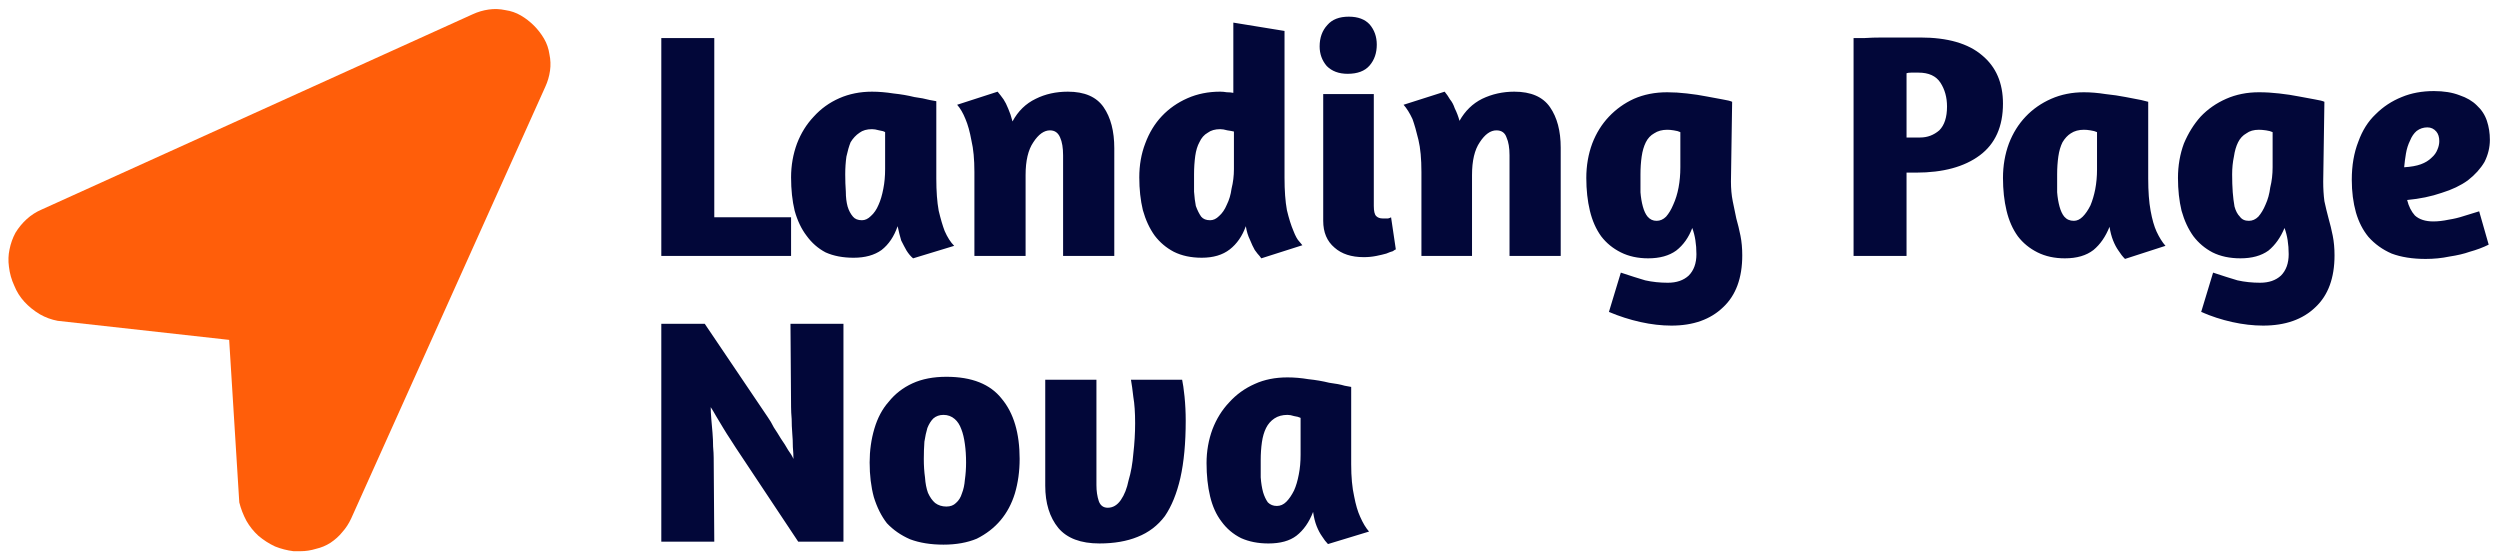
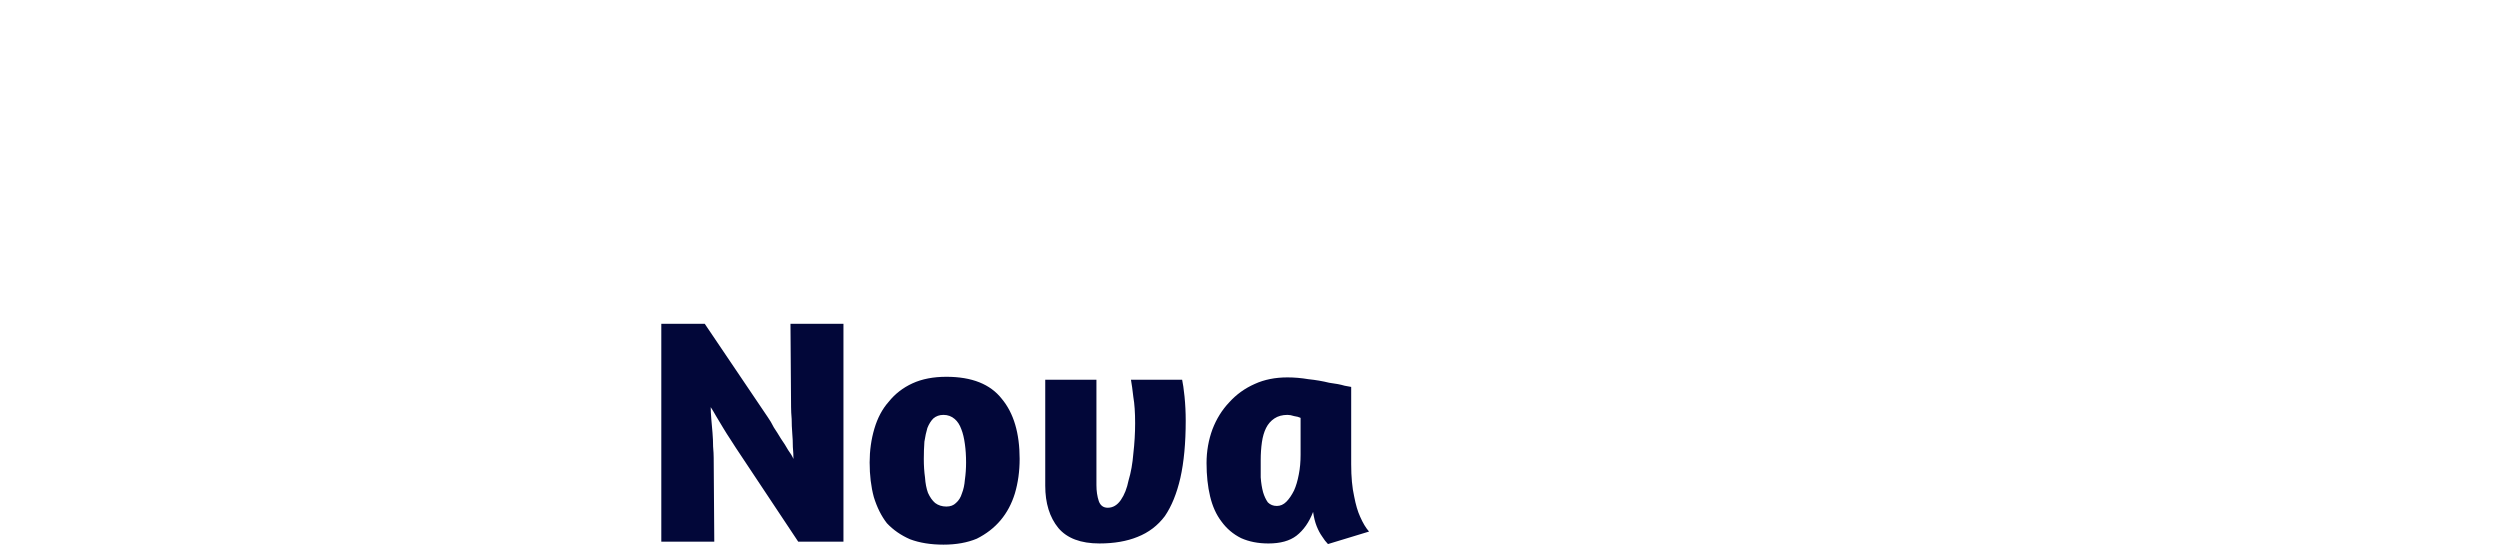
<svg xmlns="http://www.w3.org/2000/svg" version="1.2" viewBox="0 0 420 94">
-   <path fill="#FF5E0A" d="m89.7 4.3q-1-1-2.2-1.7-1.2-0.7-2.6-0.9-1.4-0.3-2.8-0.1-1.4 0.2-2.7 0.8l-72.4 32.8q-1.4 0.6-2.5 1.6-1.1 1-1.9 2.3-0.7 1.3-1 2.8-0.3 1.4-0.1 2.9 0.2 1.7 0.9 3.2 0.6 1.5 1.7 2.7 1.1 1.2 2.6 2.1 1.4 0.8 3 1.1l28.8 3.2 1.7 27.3q0.4 1.6 1.2 3.1 0.8 1.4 2 2.5 1.3 1.1 2.8 1.8 1.5 0.6 3.1 0.8h1.2q1.3 0 2.6-0.4 1.3-0.3 2.4-1 1.2-0.8 2-1.8 0.9-1 1.5-2.3l32.6-72.5q0.6-1.3 0.8-2.7 0.2-1.4-0.1-2.8-0.2-1.4-0.9-2.6-0.7-1.2-1.7-2.2z" />
-   <path fill="#020739" d="m111.1 43v-36.6h8.9v30.1h12.9v6.5zm46.2-26v13q0 3.2 0.4 5.4 0.5 2.1 1 3.4 0.7 1.6 1.6 2.5l-6.9 2.1q-0.6-0.5-1.1-1.3-0.4-0.7-0.9-1.7-0.3-1-0.6-2.4-0.9 2.6-2.7 4-1.8 1.3-4.7 1.3-2.7 0-4.7-0.9-1.9-1-3.2-2.8-1.3-1.7-2-4.2-0.6-2.5-0.6-5.6 0-3 1-5.7 1-2.6 2.8-4.5 1.8-2 4.3-3.1 2.5-1.1 5.5-1.1 1.7 0 3.6 0.3 1.9 0.2 3.5 0.6 1.5 0.2 2.6 0.5 1 0.2 1.1 0.2zm-12.5 20q0.8 0 1.5-0.7 0.8-0.7 1.3-1.9 0.5-1.1 0.8-2.7 0.3-1.5 0.3-3.3v-6.2q-0.3-0.2-1-0.3-0.7-0.2-1.2-0.2-1.3 0-2.1 0.6-0.9 0.6-1.5 1.6-0.4 1-0.7 2.4-0.2 1.4-0.2 3 0 1.5 0.1 2.9 0 1.4 0.3 2.5 0.3 1 0.9 1.7 0.5 0.6 1.5 0.6zm42.4 6h-8.6v-16.9q0-1.9-0.5-3-0.5-1.2-1.7-1.2-1.5 0-2.8 2-1.3 1.9-1.3 5.5v13.6h-8.6v-14.1q0-3.2-0.5-5.3-0.4-2.2-1-3.6-0.6-1.5-1.4-2.4l6.8-2.2q0.5 0.6 1 1.3 0.4 0.6 0.8 1.6 0.4 0.9 0.7 2.1 1.4-2.6 3.9-3.8 2.4-1.2 5.4-1.2 4.2 0 6 2.6 1.8 2.6 1.8 6.9zm31.6-1.8l-6.9 2.2-0.3-0.4q-0.3-0.3-0.8-1-0.4-0.7-0.8-1.7-0.5-1-0.7-2.3-0.9 2.5-2.7 3.9-1.8 1.4-4.7 1.4-2.7 0-4.7-1-1.9-1-3.2-2.7-1.3-1.8-2-4.3-0.6-2.5-0.6-5.5 0-3.1 1-5.7 1-2.7 2.8-4.6 1.8-1.9 4.3-3 2.5-1.1 5.5-1.1 0.5 0 1.1 0.1 0.6 0 1.1 0.1v-11.8l8.6 1.4v24.7q0 3.2 0.4 5.4 0.5 2.1 1.1 3.5 0.5 1.3 1 1.8zm-15.5-4.2q0.8 0 1.5-0.7 0.8-0.7 1.3-1.9 0.6-1.2 0.8-2.7 0.4-1.6 0.4-3.3v-6.3q-0.4-0.1-1.1-0.2-0.7-0.2-1.2-0.2-1.3 0-2.1 0.6-0.9 0.5-1.4 1.6-0.5 0.9-0.7 2.3-0.2 1.5-0.2 3.1 0 1.5 0 2.9 0.1 1.4 0.3 2.4 0.4 1.1 0.9 1.8 0.5 0.6 1.5 0.6zm25.8 6.2q-3.1 0-4.9-1.6-1.9-1.6-1.9-4.5v-21.3h8.5v18.8q0 1.3 0.4 1.7 0.4 0.4 1.1 0.4 0.5 0 0.9 0 0.4-0.1 0.5-0.2l0.8 5.4q-0.1 0-0.5 0.3-0.4 0.1-1.1 0.4-0.7 0.2-1.7 0.4-1 0.2-2.1 0.2zm-2.5-40.4q2.3 0 3.5 1.3 1.2 1.4 1.2 3.4 0 2.1-1.2 3.5-1.2 1.4-3.7 1.4-2.2 0-3.5-1.3-1.2-1.4-1.2-3.3 0-2.2 1.3-3.6 1.2-1.4 3.6-1.4zm35.6 40.2h-8.6v-16.9q0-1.9-0.5-3-0.4-1.2-1.7-1.2-1.5 0-2.8 2-1.3 1.9-1.3 5.5v13.6h-8.5v-14.1q0-3.3-0.5-5.4-0.5-2.1-1-3.5-0.7-1.5-1.5-2.4l6.9-2.2q0.5 0.6 0.9 1.3 0.5 0.6 0.8 1.5 0.5 1 0.8 2.1 1.4-2.5 3.8-3.7 2.5-1.2 5.4-1.2 4.2 0 6 2.6 1.8 2.6 1.8 6.8zm8.1 9.4l2-6.6q2.4 0.8 4.1 1.3 1.8 0.4 3.8 0.4 2.2 0 3.5-1.2 1.3-1.3 1.3-3.6 0-2.5-0.7-4.4-0.9 2.4-2.7 3.8-1.8 1.3-4.7 1.3-2.6 0-4.6-1-2-1-3.3-2.7-1.3-1.8-1.9-4.3-0.6-2.5-0.6-5.5 0-3.1 1-5.8 1-2.6 2.8-4.5 1.8-1.9 4.2-3 2.5-1.1 5.6-1.1 1.6 0 3.3 0.2 1.8 0.2 3.3 0.5 1.6 0.3 2.7 0.5 1.2 0.2 1.6 0.4l-0.2 13.4q0 1.8 0.3 3.3 0.3 1.4 0.6 2.9 0.4 1.4 0.7 2.9 0.3 1.5 0.3 3.3 0 5.7-3.2 8.7-3.2 3.1-8.7 3.1-2.5 0-5.2-0.6-2.7-0.6-5.3-1.7zm8-15.3q0.9 0 1.6-0.7 0.7-0.8 1.2-2 0.6-1.3 0.9-2.9 0.3-1.6 0.3-3.4v-5.9q-0.4-0.2-1.1-0.3-0.6-0.1-1.1-0.1-1.3 0-2.2 0.6-0.9 0.5-1.4 1.5-0.5 1-0.7 2.4-0.2 1.4-0.2 3 0 1.6 0 3 0.1 1.3 0.4 2.4 0.3 1.1 0.8 1.7 0.6 0.7 1.5 0.7zm33.1 5.9v-36.6q0.3 0 1.7 0 1.5-0.1 3.2-0.1 1.8 0 3.5 0 1.7 0 2.8 0 6.9 0 10.4 3 3.5 2.9 3.5 8.1 0 5.8-3.9 8.7-3.9 2.9-10.7 2.9h-1.6v14zm8.9-30.7v10.8h2.3q1.8 0 3.2-1.2 1.3-1.3 1.3-4 0-2.3-1.1-4-1.1-1.7-3.7-1.7-0.7 0-1.2 0-0.5 0-0.8 0.1zm40.6 4.8v12.9q0 3.2 0.4 5.4 0.4 2.2 1 3.5 0.7 1.5 1.5 2.4l-6.8 2.2q-0.6-0.6-1.1-1.4-0.5-0.7-0.9-1.7-0.4-1-0.6-2.3-1 2.5-2.7 3.9-1.8 1.4-4.8 1.4-2.6 0-4.6-1-2-1-3.3-2.7-1.3-1.8-1.9-4.3-0.6-2.5-0.6-5.5 0-3.1 1-5.8 1-2.6 2.8-4.5 1.8-1.9 4.3-3 2.5-1.1 5.5-1.1 1.7 0 3.6 0.3 1.9 0.2 3.4 0.5 1.6 0.3 2.6 0.5 1.1 0.3 1.2 0.3zm-12.5 20q0.8 0 1.5-0.7 0.7-0.7 1.3-1.9 0.5-1.2 0.8-2.7 0.3-1.6 0.3-3.3v-6.3q-0.4-0.2-1.1-0.3-0.6-0.1-1.1-0.1-1.3 0-2.2 0.6-0.8 0.5-1.4 1.5-0.5 1-0.7 2.4-0.2 1.4-0.2 3 0 1.6 0 3 0.1 1.3 0.4 2.4 0.3 1.1 0.8 1.7 0.6 0.7 1.6 0.7zm21.4 15.3l2-6.6q2.4 0.8 4.1 1.3 1.8 0.4 3.8 0.4 2.2 0 3.5-1.2 1.3-1.3 1.3-3.6 0-2.5-0.7-4.4-1 2.4-2.7 3.8-1.8 1.3-4.7 1.3-2.7 0-4.7-1-1.9-1-3.2-2.7-1.3-1.8-2-4.3-0.6-2.5-0.6-5.5 0-3.1 1-5.8 1.1-2.6 2.8-4.5 1.8-1.9 4.3-3 2.5-1.1 5.5-1.1 1.7 0 3.4 0.2 1.8 0.2 3.3 0.5 1.6 0.3 2.7 0.5 1.2 0.2 1.6 0.4l-0.2 13.4q0 1.8 0.2 3.3 0.3 1.4 0.7 2.9 0.4 1.4 0.7 2.9 0.3 1.5 0.3 3.3 0 5.7-3.2 8.7-3.2 3.1-8.8 3.1-2.5 0-5.2-0.6-2.7-0.6-5.2-1.7zm8-15.3q0.9 0 1.6-0.7 0.7-0.8 1.2-2 0.6-1.3 0.8-2.9 0.4-1.6 0.4-3.4v-5.9q-0.4-0.2-1.1-0.3-0.7-0.1-1.2-0.1-1.3 0-2.1 0.6-0.9 0.5-1.4 1.5-0.5 1-0.7 2.4-0.3 1.4-0.3 3 0 1.6 0.1 3 0.1 1.3 0.3 2.4 0.3 1.1 0.9 1.7 0.5 0.7 1.5 0.7zm17.3-6.9q0-3.6 1.1-6.4 1-2.8 2.9-4.6 1.9-1.9 4.4-2.9 2.4-1 5.4-1 2.5 0 4.3 0.7 1.8 0.6 2.9 1.7 1.2 1.1 1.7 2.6 0.5 1.5 0.5 3.2 0 1.9-0.9 3.7-1 1.7-2.8 3.1-1.8 1.3-4.4 2.1-2.6 0.9-5.8 1.2 0.4 1.6 1.3 2.6 1.1 1 3.1 1 1.2 0 2.6-0.3 1.3-0.2 2.5-0.6 1.3-0.4 2.6-0.8l1.6 5.6q-1.4 0.7-3.2 1.2-1.4 0.5-3.4 0.8-1.9 0.4-4 0.4-3.3 0-5.7-0.9-2.3-1-3.9-2.8-1.4-1.7-2.1-4.1-0.7-2.5-0.7-5.5zm12.7-8.8q-1 0-1.8 0.6-0.7 0.6-1.1 1.6-0.5 1-0.7 2.2-0.2 1.2-0.3 2.3 1.7-0.1 2.8-0.5 1.1-0.4 1.8-1.1 0.7-0.6 1-1.4 0.3-0.7 0.3-1.4 0-1-0.5-1.6-0.6-0.7-1.5-0.7z" />
  <path fill="#020739" d="m132.9 68.4l-0.1-14h8.9v36.6h-7.6l-10.5-15.8q-0.3-0.5-0.9-1.4-0.6-0.9-1.2-1.9-0.6-1-1.2-2-0.5-0.9-0.9-1.5 0 0.8 0.1 2 0.1 1.1 0.2 2.3 0.1 1.2 0.1 2.3 0.1 1.2 0.1 1.9l0.1 14.1h-8.9v-36.6h7.3l10.6 15.7q0.5 0.7 1 1.7 0.6 0.9 1.2 1.9 0.7 1 1.2 1.9 0.6 0.8 0.9 1.5 0-0.9-0.1-2 0-1.2-0.1-2.3-0.1-1.3-0.1-2.4-0.1-1.2-0.1-2zm26.1-5.1q6.4 0 9.3 3.7 3 3.6 3 10.1 0 3.1-0.8 5.8-0.8 2.6-2.4 4.5-1.6 1.9-4 3.1-2.4 1-5.6 1-3.2 0-5.6-0.9-2.3-1-3.9-2.7-1.4-1.8-2.2-4.4-0.7-2.6-0.7-5.8 0-3 0.8-5.7 0.8-2.7 2.4-4.5 1.6-2 4-3.1 2.4-1.1 5.7-1.1zm-0.5 6.4q-1 0-1.7 0.6-0.6 0.6-1 1.6-0.3 1-0.5 2.3-0.1 1.4-0.1 2.9 0 1.7 0.2 3.1 0.1 1.5 0.5 2.6 0.5 1.1 1.2 1.7 0.8 0.6 1.9 0.6 1 0 1.6-0.6 0.7-0.6 1-1.6 0.4-1 0.5-2.3 0.2-1.4 0.2-2.9 0-1.7-0.2-3.1-0.2-1.5-0.6-2.5-0.4-1.1-1.1-1.7-0.8-0.7-1.9-0.7zm31.5-5.9h8.6q0.2 0.9 0.4 2.8 0.2 2 0.2 4.1 0 5.6-0.9 9.6-0.9 3.9-2.6 6.4-1.8 2.4-4.6 3.5-2.7 1.1-6.4 1.1-4.7 0-6.9-2.6-2.2-2.7-2.2-7.1v-17.8h8.6v17.7q0 1.5 0.4 2.7 0.4 1.1 1.5 1.1 1.3 0 2.2-1.3 0.9-1.3 1.3-3.3 0.6-2 0.8-4.5 0.3-2.6 0.3-5.1 0-2.7-0.3-4.4-0.2-1.8-0.4-2.9zm37 1.2v13q0 3.2 0.5 5.4 0.4 2.1 1 3.4 0.7 1.6 1.5 2.5l-6.9 2.1q-0.5-0.5-1-1.3-0.5-0.7-0.9-1.7-0.4-1-0.6-2.4-1 2.6-2.8 4-1.7 1.3-4.7 1.3-2.6 0-4.6-0.9-2-1-3.3-2.8-1.3-1.7-1.9-4.2-0.6-2.5-0.6-5.6 0-3 1-5.7 1-2.6 2.8-4.5 1.8-2 4.3-3.1 2.4-1.1 5.5-1.1 1.7 0 3.5 0.3 1.9 0.2 3.5 0.6 1.6 0.2 2.6 0.5 1.1 0.2 1.1 0.2zm-12.5 20q0.9 0 1.6-0.7 0.7-0.7 1.3-1.9 0.5-1.1 0.8-2.7 0.3-1.5 0.3-3.3v-6.2q-0.4-0.2-1.1-0.3-0.6-0.2-1.1-0.2-1.3 0-2.2 0.6-0.9 0.6-1.4 1.6-0.5 1-0.7 2.4-0.2 1.4-0.2 3 0 1.5 0 2.9 0.1 1.4 0.4 2.5 0.3 1 0.8 1.7 0.6 0.6 1.5 0.6z" />
</svg>